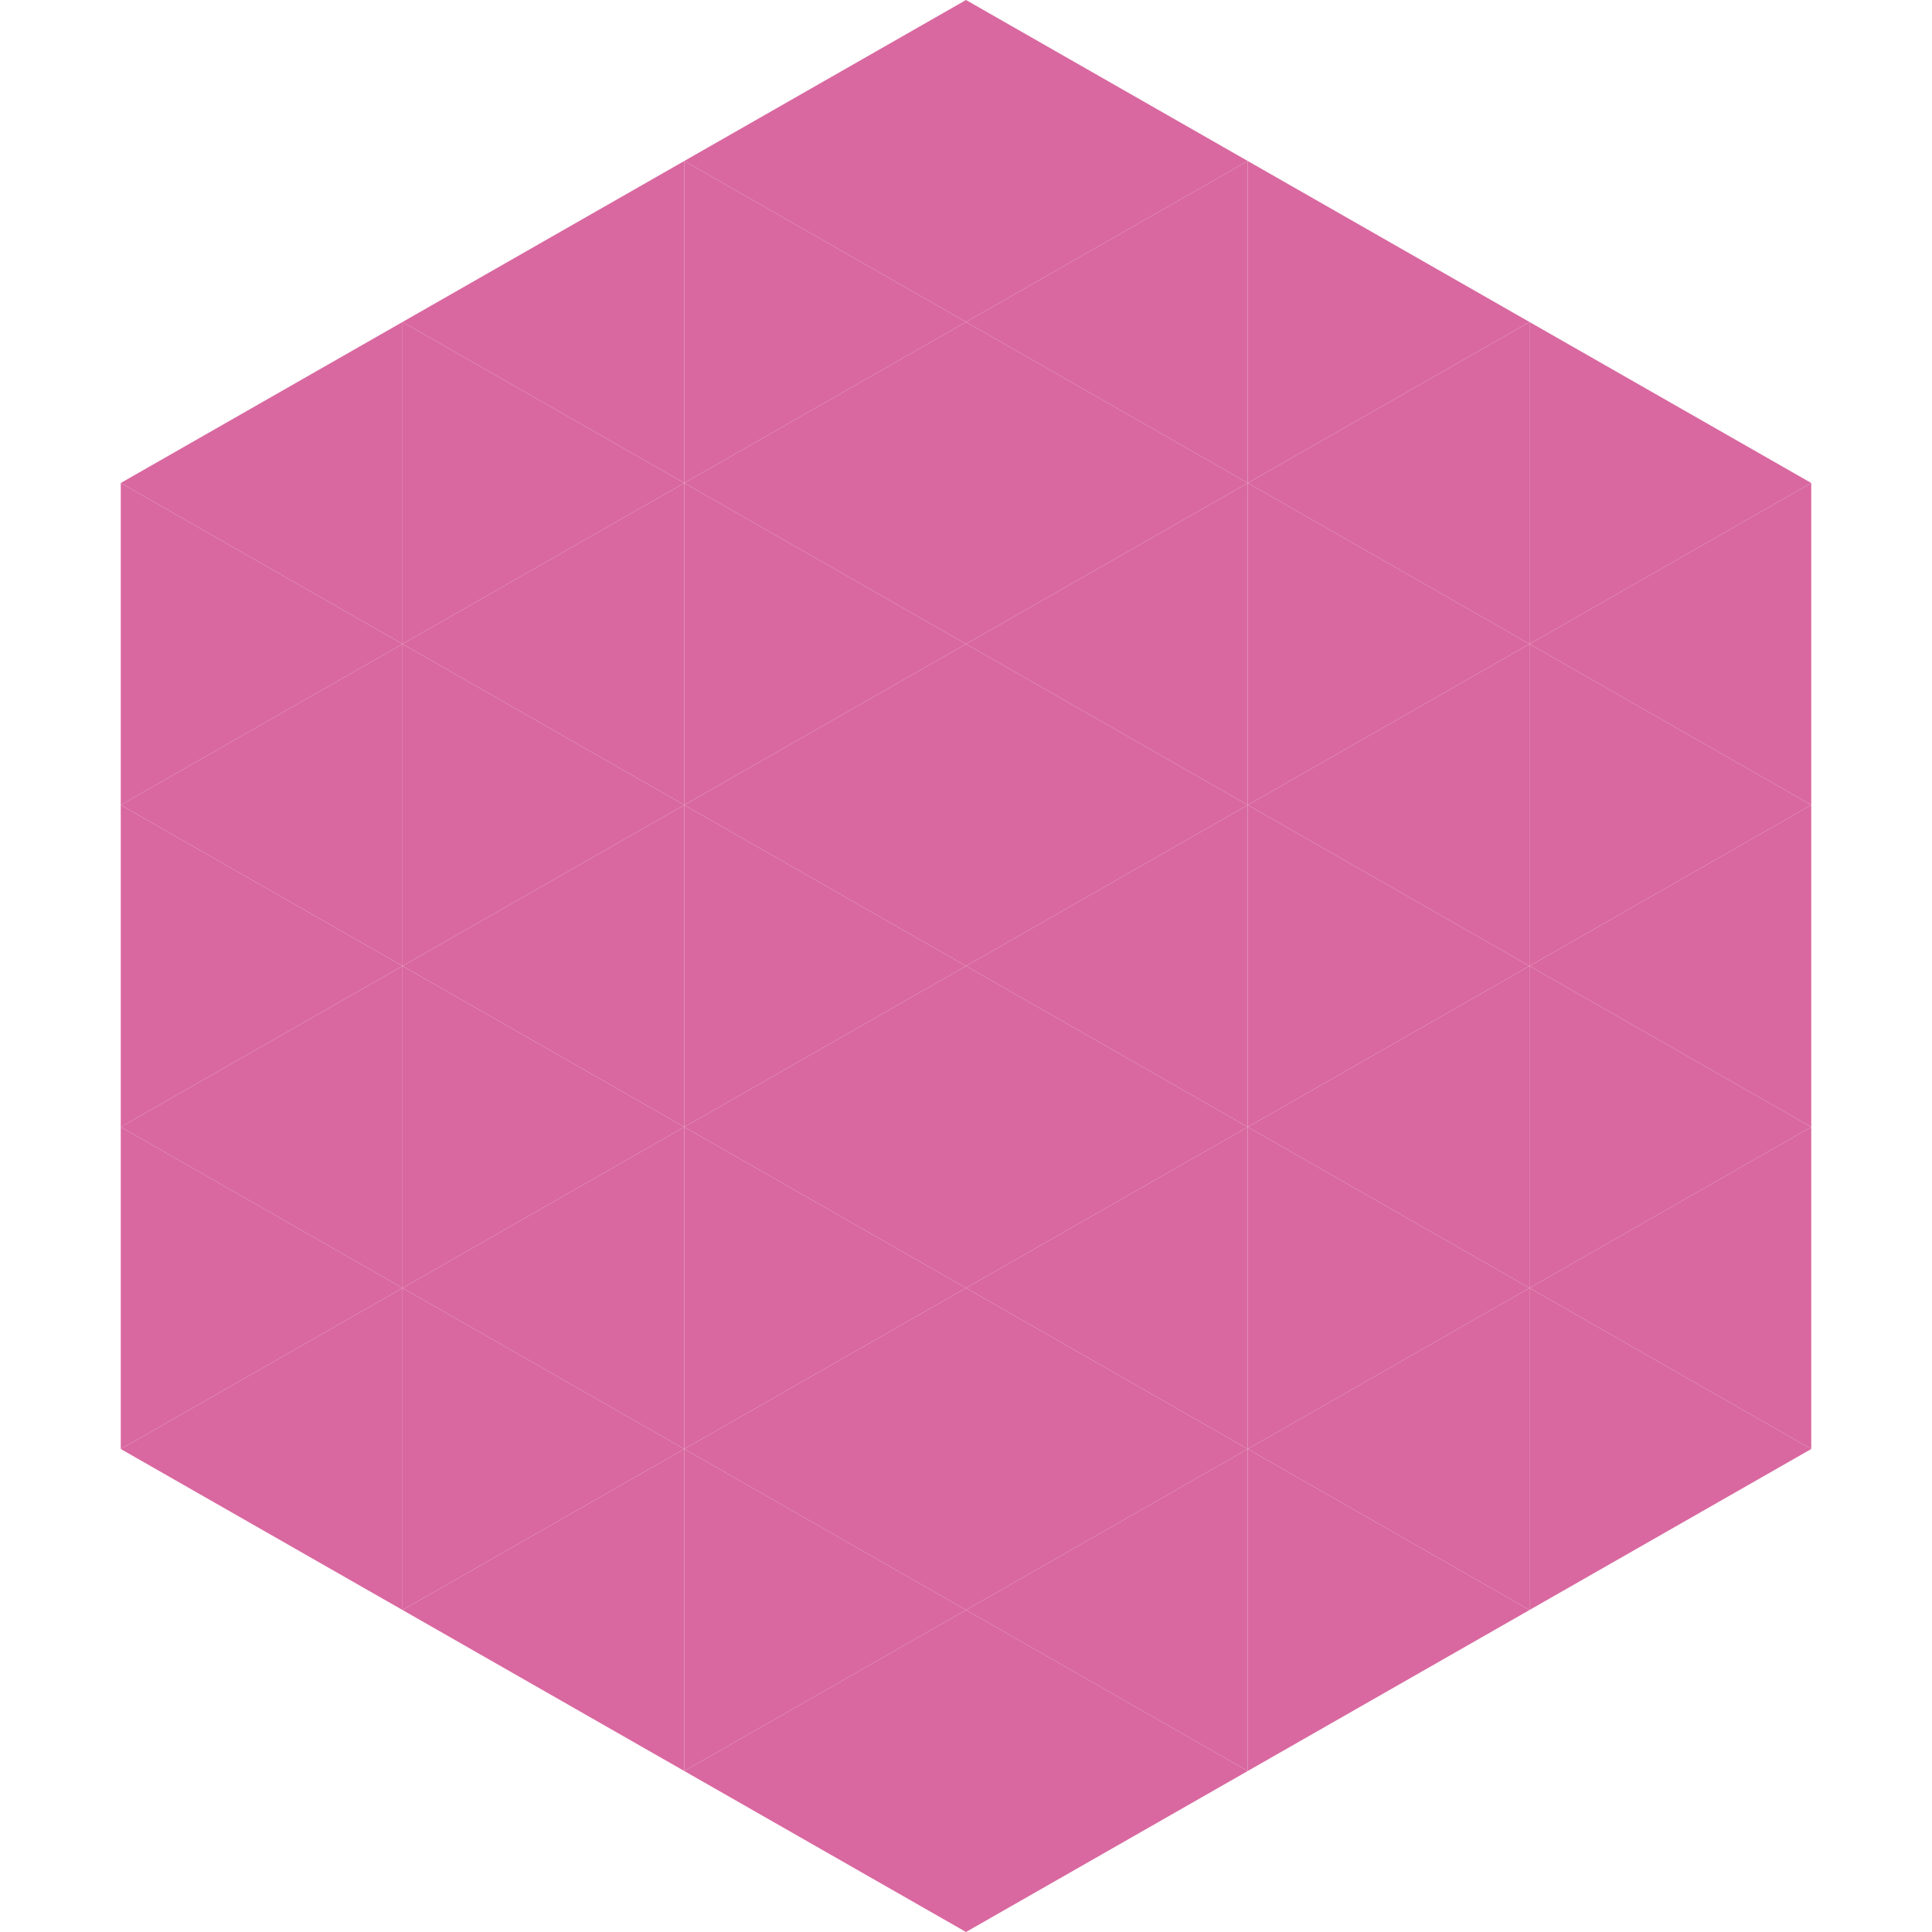
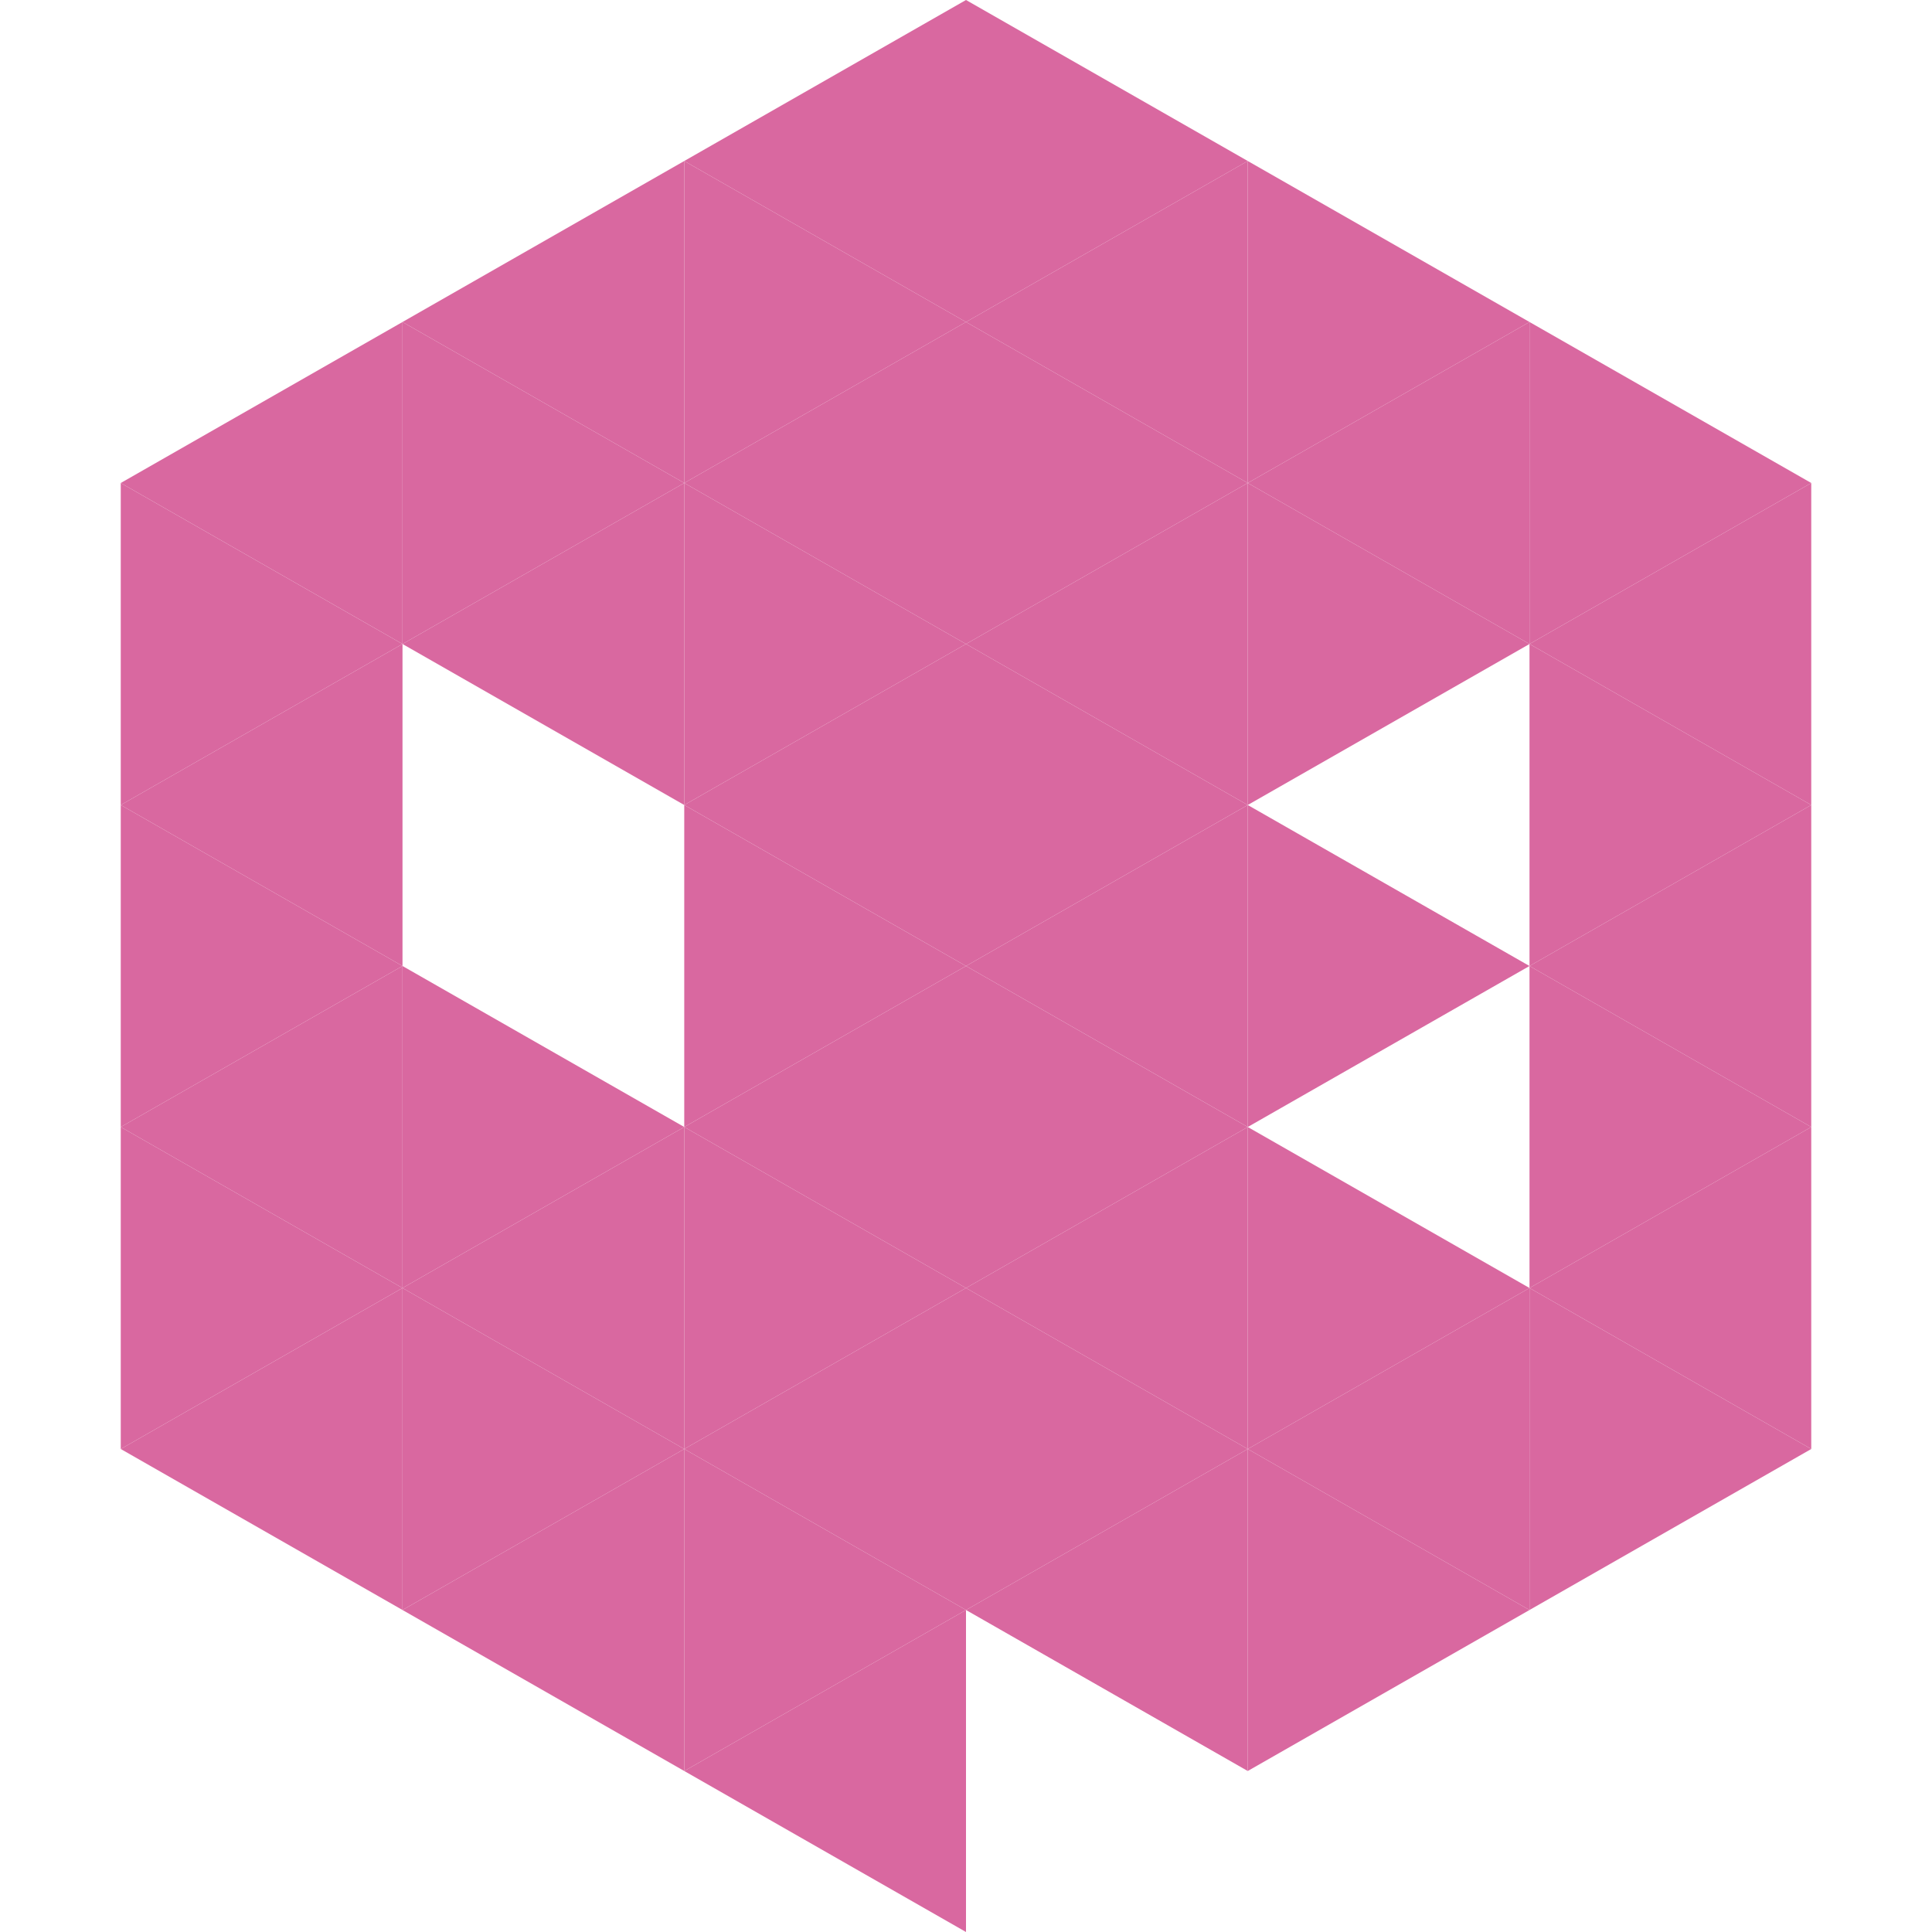
<svg xmlns="http://www.w3.org/2000/svg" width="240" height="240">
  <polygon points="50,40 15,60 50,80" style="fill:rgb(217,104,160)" />
  <polygon points="190,40 225,60 190,80" style="fill:rgb(217,104,160)" />
  <polygon points="15,60 50,80 15,100" style="fill:rgb(217,104,160)" />
  <polygon points="225,60 190,80 225,100" style="fill:rgb(217,104,160)" />
  <polygon points="50,80 15,100 50,120" style="fill:rgb(217,104,160)" />
  <polygon points="190,80 225,100 190,120" style="fill:rgb(217,104,160)" />
  <polygon points="15,100 50,120 15,140" style="fill:rgb(217,104,160)" />
  <polygon points="225,100 190,120 225,140" style="fill:rgb(217,104,160)" />
  <polygon points="50,120 15,140 50,160" style="fill:rgb(217,104,160)" />
  <polygon points="190,120 225,140 190,160" style="fill:rgb(217,104,160)" />
  <polygon points="15,140 50,160 15,180" style="fill:rgb(217,104,160)" />
  <polygon points="225,140 190,160 225,180" style="fill:rgb(217,104,160)" />
  <polygon points="50,160 15,180 50,200" style="fill:rgb(217,104,160)" />
  <polygon points="190,160 225,180 190,200" style="fill:rgb(217,104,160)" />
  <polygon points="15,180 50,200 15,220" style="fill:rgb(255,255,255); fill-opacity:0" />
  <polygon points="225,180 190,200 225,220" style="fill:rgb(255,255,255); fill-opacity:0" />
  <polygon points="50,0 85,20 50,40" style="fill:rgb(255,255,255); fill-opacity:0" />
  <polygon points="190,0 155,20 190,40" style="fill:rgb(255,255,255); fill-opacity:0" />
  <polygon points="85,20 50,40 85,60" style="fill:rgb(217,104,160)" />
  <polygon points="155,20 190,40 155,60" style="fill:rgb(217,104,160)" />
  <polygon points="50,40 85,60 50,80" style="fill:rgb(217,104,160)" />
  <polygon points="190,40 155,60 190,80" style="fill:rgb(217,104,160)" />
  <polygon points="85,60 50,80 85,100" style="fill:rgb(217,104,160)" />
  <polygon points="155,60 190,80 155,100" style="fill:rgb(217,104,160)" />
-   <polygon points="50,80 85,100 50,120" style="fill:rgb(217,104,160)" />
-   <polygon points="190,80 155,100 190,120" style="fill:rgb(217,104,160)" />
-   <polygon points="85,100 50,120 85,140" style="fill:rgb(217,104,160)" />
  <polygon points="155,100 190,120 155,140" style="fill:rgb(217,104,160)" />
  <polygon points="50,120 85,140 50,160" style="fill:rgb(217,104,160)" />
-   <polygon points="190,120 155,140 190,160" style="fill:rgb(217,104,160)" />
  <polygon points="85,140 50,160 85,180" style="fill:rgb(217,104,160)" />
  <polygon points="155,140 190,160 155,180" style="fill:rgb(217,104,160)" />
  <polygon points="50,160 85,180 50,200" style="fill:rgb(217,104,160)" />
  <polygon points="190,160 155,180 190,200" style="fill:rgb(217,104,160)" />
  <polygon points="85,180 50,200 85,220" style="fill:rgb(217,104,160)" />
  <polygon points="155,180 190,200 155,220" style="fill:rgb(217,104,160)" />
  <polygon points="120,0 85,20 120,40" style="fill:rgb(217,104,160)" />
  <polygon points="120,0 155,20 120,40" style="fill:rgb(217,104,160)" />
  <polygon points="85,20 120,40 85,60" style="fill:rgb(217,104,160)" />
  <polygon points="155,20 120,40 155,60" style="fill:rgb(217,104,160)" />
  <polygon points="120,40 85,60 120,80" style="fill:rgb(217,104,160)" />
  <polygon points="120,40 155,60 120,80" style="fill:rgb(217,104,160)" />
  <polygon points="85,60 120,80 85,100" style="fill:rgb(217,104,160)" />
  <polygon points="155,60 120,80 155,100" style="fill:rgb(217,104,160)" />
  <polygon points="120,80 85,100 120,120" style="fill:rgb(217,104,160)" />
  <polygon points="120,80 155,100 120,120" style="fill:rgb(217,104,160)" />
  <polygon points="85,100 120,120 85,140" style="fill:rgb(217,104,160)" />
  <polygon points="155,100 120,120 155,140" style="fill:rgb(217,104,160)" />
  <polygon points="120,120 85,140 120,160" style="fill:rgb(217,104,160)" />
  <polygon points="120,120 155,140 120,160" style="fill:rgb(217,104,160)" />
  <polygon points="85,140 120,160 85,180" style="fill:rgb(217,104,160)" />
  <polygon points="155,140 120,160 155,180" style="fill:rgb(217,104,160)" />
  <polygon points="120,160 85,180 120,200" style="fill:rgb(217,104,160)" />
  <polygon points="120,160 155,180 120,200" style="fill:rgb(217,104,160)" />
  <polygon points="85,180 120,200 85,220" style="fill:rgb(217,104,160)" />
  <polygon points="155,180 120,200 155,220" style="fill:rgb(217,104,160)" />
  <polygon points="120,200 85,220 120,240" style="fill:rgb(217,104,160)" />
-   <polygon points="120,200 155,220 120,240" style="fill:rgb(217,104,160)" />
  <polygon points="85,220 120,240 85,260" style="fill:rgb(255,255,255); fill-opacity:0" />
  <polygon points="155,220 120,240 155,260" style="fill:rgb(255,255,255); fill-opacity:0" />
</svg>